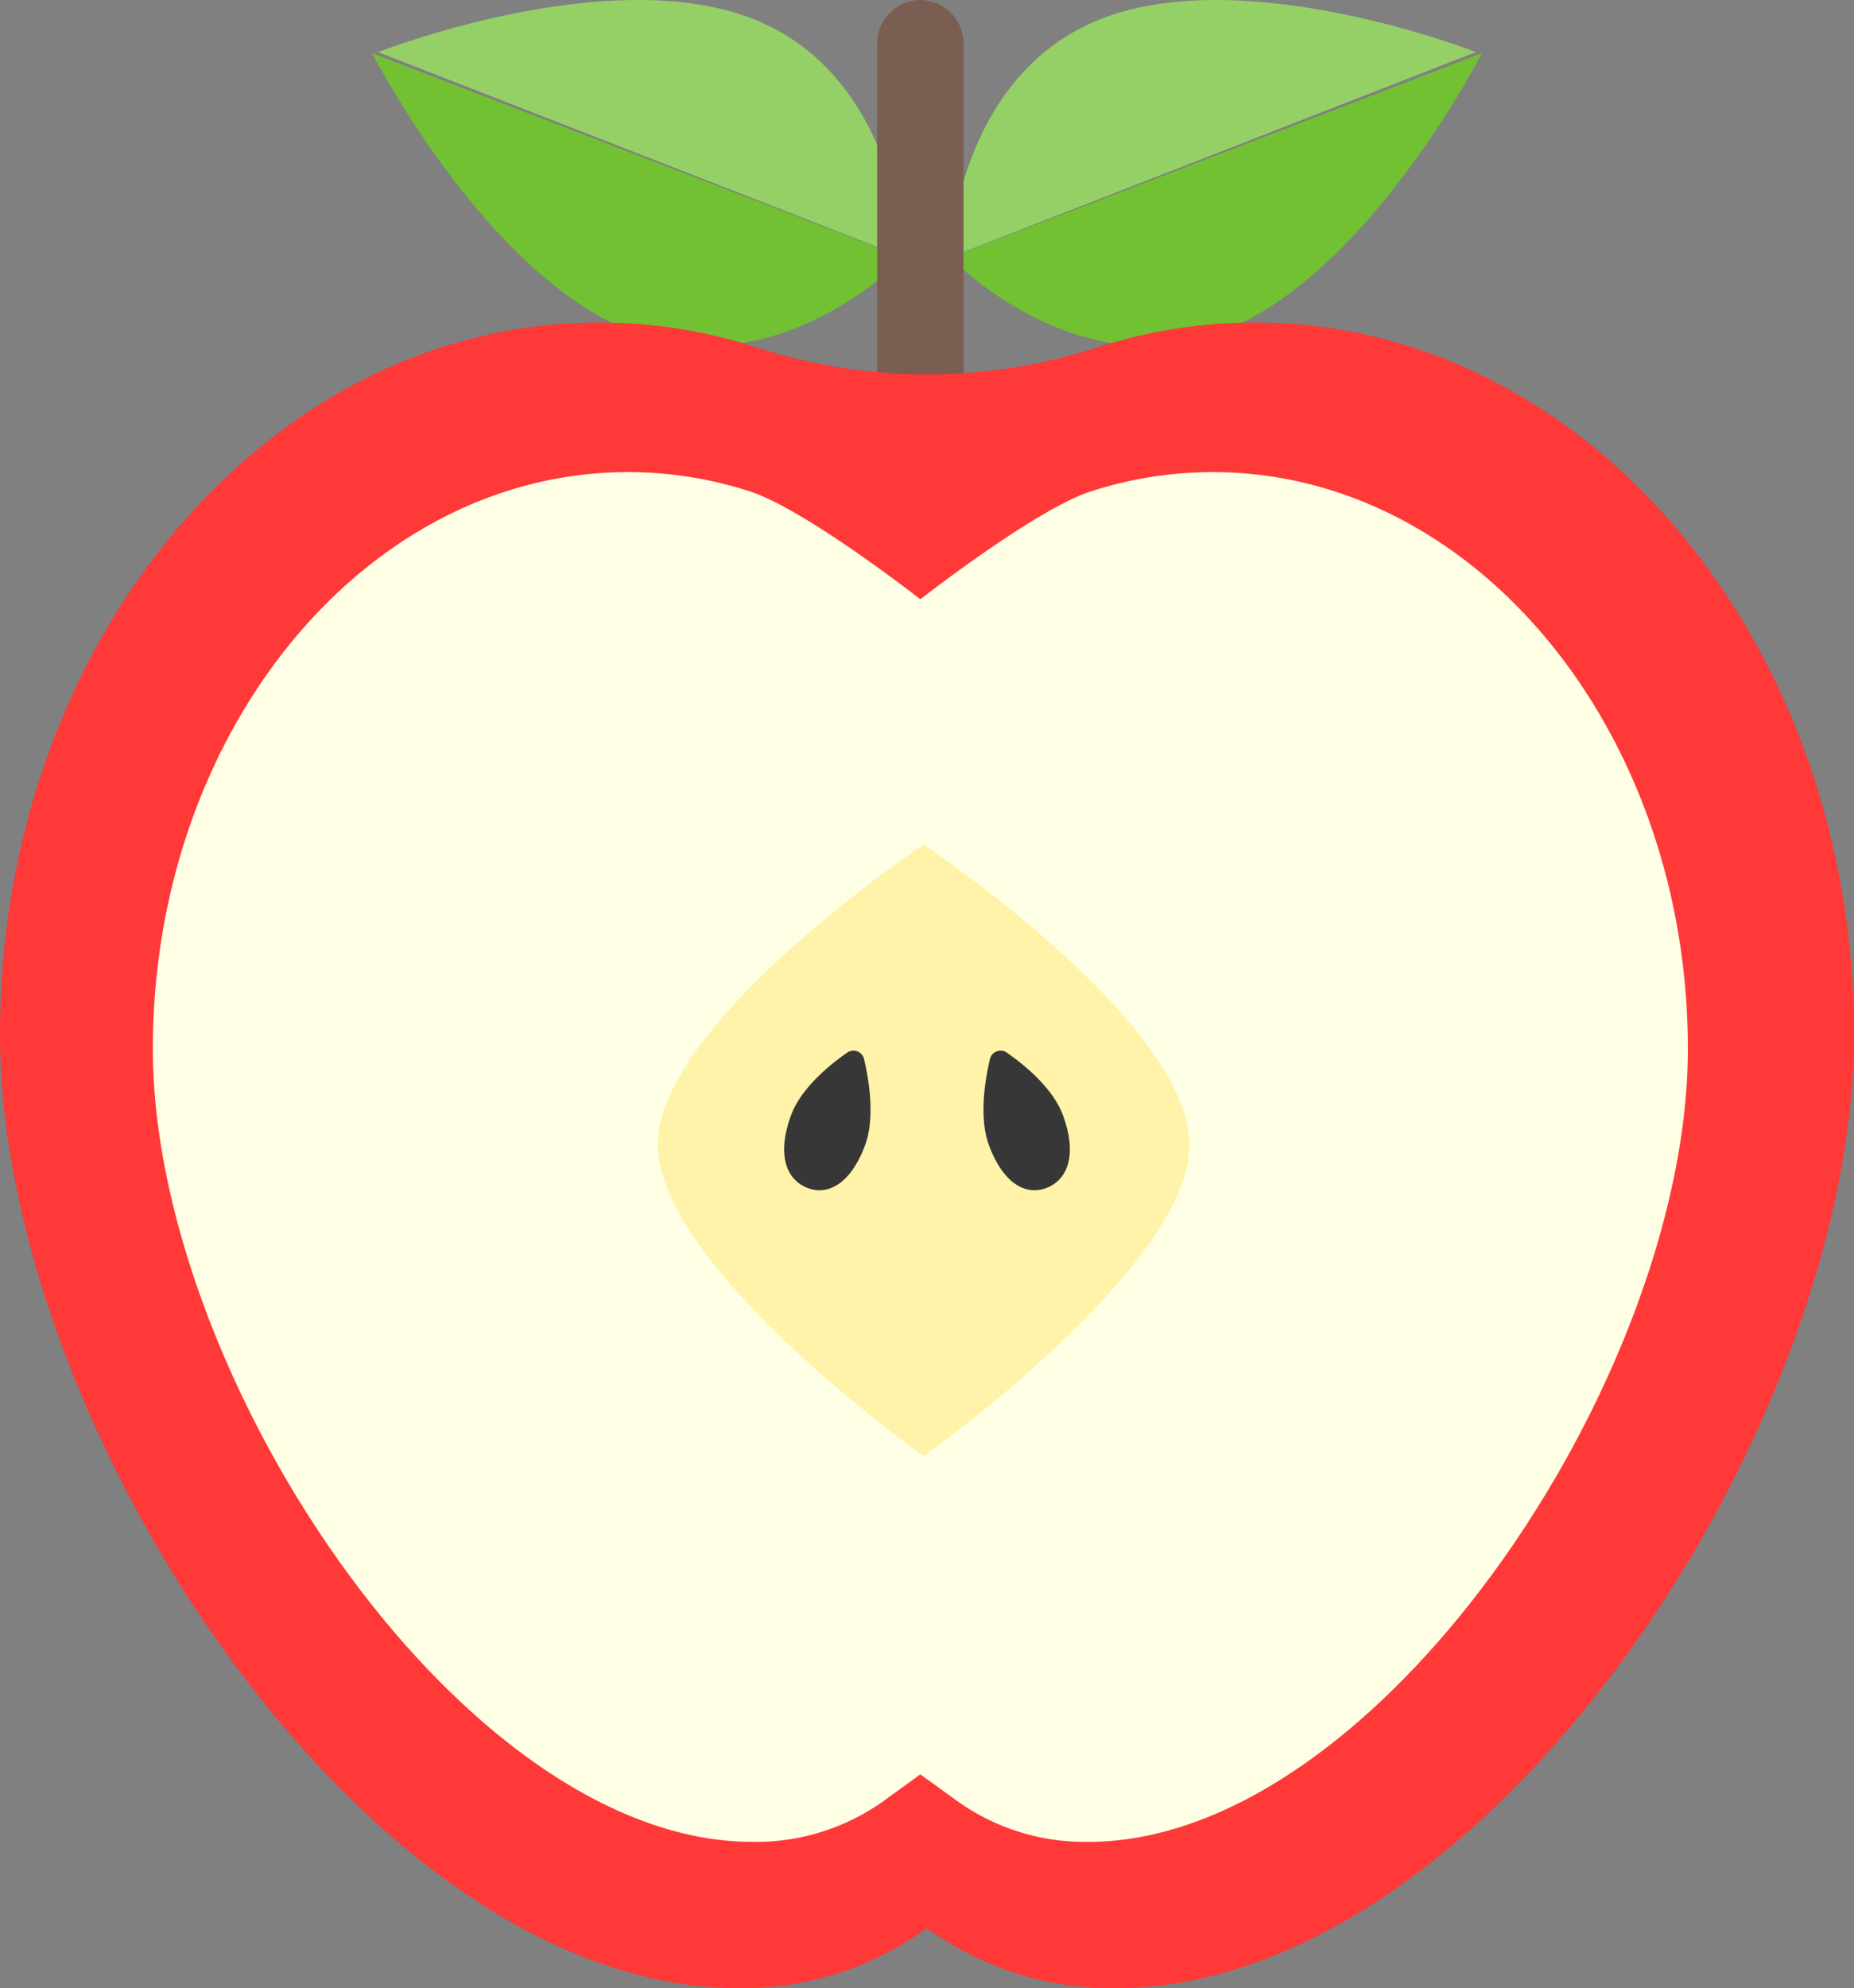
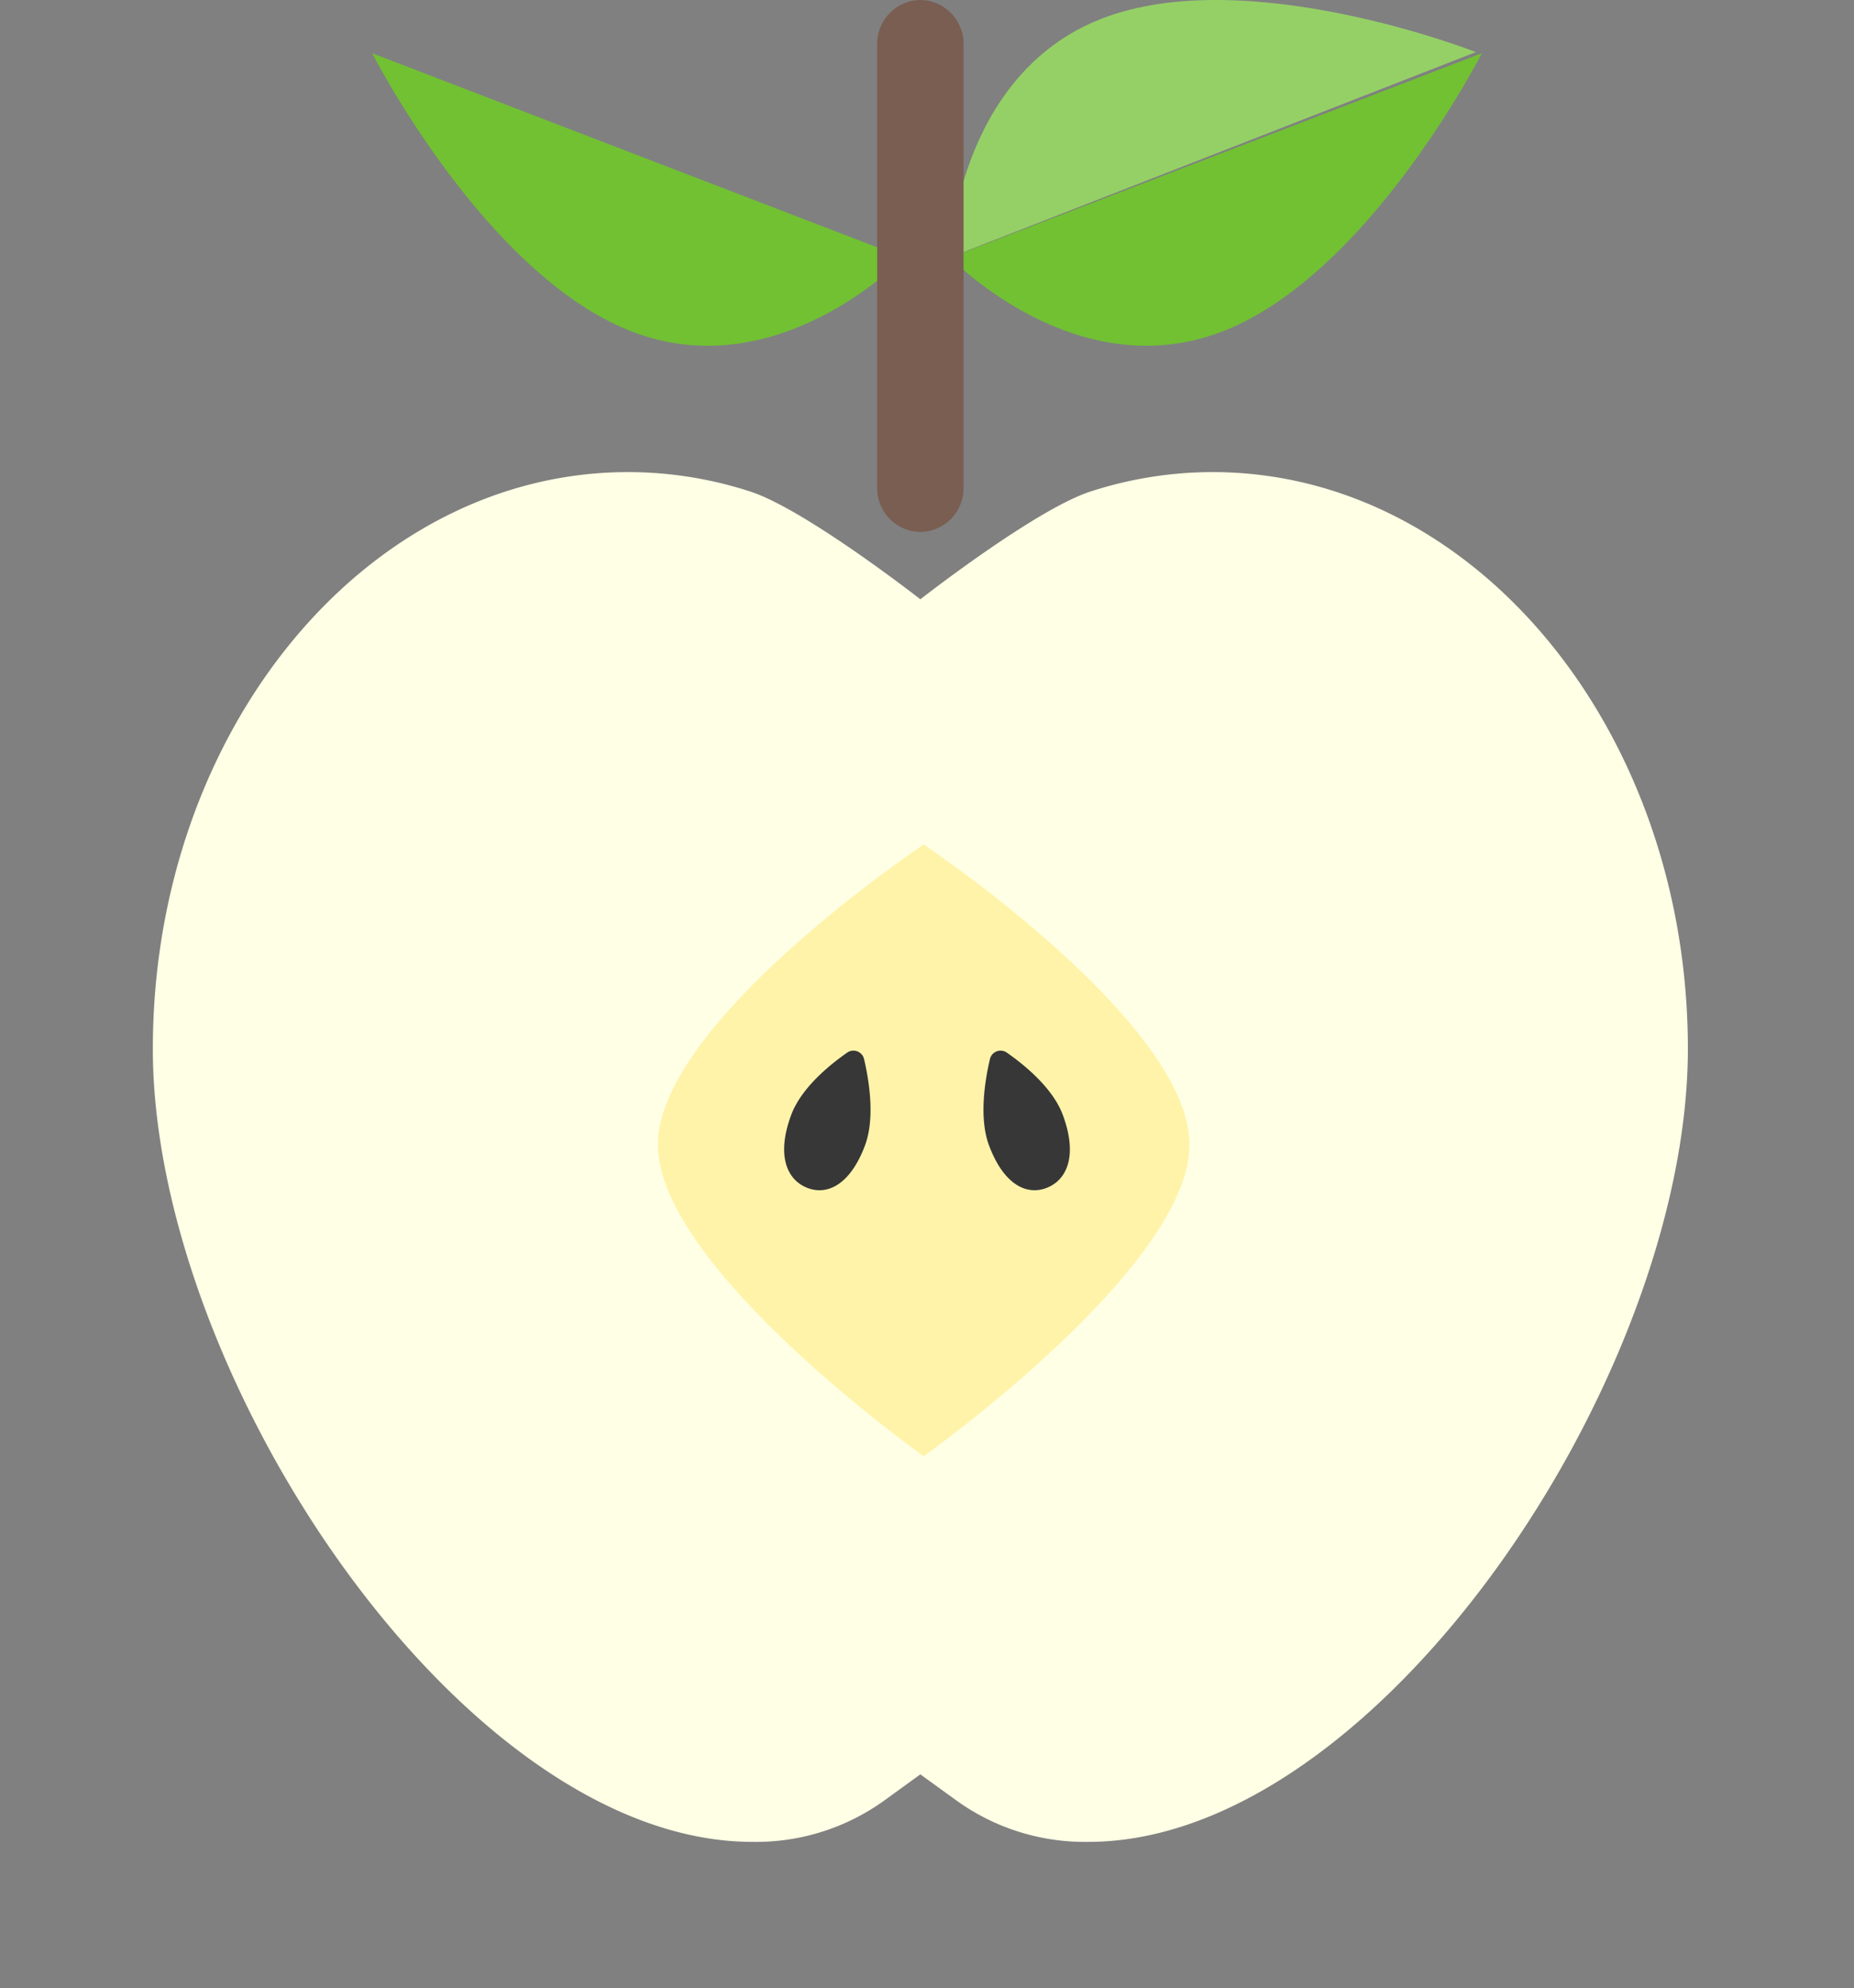
<svg xmlns="http://www.w3.org/2000/svg" width="278.999" height="299" viewBox="0 0 278.999 299">
  <rect x="0" y="0" width="278.999" height="299" fill="#808080" stroke="none" />
  <defs>
    <clipPath id="clip-path">
      <rect width="278.999" height="299" fill="none" />
    </clipPath>
    <clipPath id="clip-path-2">
      <path id="Clip_2" data-name="Clip 2" d="M0,0H79.23V38.734H0Z" transform="translate(0.869)" fill="none" />
    </clipPath>
    <clipPath id="clip-path-3">
      <path id="Clip_7" data-name="Clip 7" d="M0,0H79.23V38.734H0Z" transform="translate(0.899)" fill="none" />
    </clipPath>
    <clipPath id="clip-path-4">
      <path id="Clip_14" data-name="Clip 14" d="M0,0H279V250.5H0Z" transform="translate(0 0.502)" fill="none" />
    </clipPath>
  </defs>
  <g id="apple_2" data-name="apple 2" clip-path="url(#clip-path)">
    <g id="Group_24" data-name="Group 24">
      <g id="Group_3" data-name="Group 3" transform="translate(142)">
        <path id="Clip_2-2" data-name="Clip 2" d="M0,0H79.23V38.734H0Z" transform="translate(0.869)" fill="none" />
        <g id="Group_3-2" data-name="Group 3" clip-path="url(#clip-path-2)">
          <path id="Fill_1" data-name="Fill 1" d="M22.883,2.819C1,11.35,0,38.734,0,38.734l79.23-30.9S44.761-5.712,22.883,2.819" transform="translate(0.869 0)" fill="#95d066" />
        </g>
      </g>
      <path id="Fill_4" data-name="Fill 4" d="M80,0,0,30.731S18.8,50.357,40.894,41.871,80,0,80,0" transform="translate(143 8)" fill="#71c133" />
      <g id="Group_8" data-name="Group 8" transform="translate(56)">
        <path id="Clip_7-2" data-name="Clip 7" d="M0,0H79.23V38.734H0Z" transform="translate(0.899)" fill="none" />
        <g id="Group_8-2" data-name="Group 8" clip-path="url(#clip-path-3)">
-           <path id="Fill_6" data-name="Fill 6" d="M56.348,2.819C78.226,11.35,79.23,38.734,79.23,38.734L0,7.838S34.468-5.712,56.348,2.819" transform="translate(0.899 0)" fill="#95d066" />
-         </g>
+           </g>
      </g>
      <path id="Fill_9" data-name="Fill 9" d="M0,0,80,30.731S61.2,50.357,39.106,41.871,0,0,0,0" transform="translate(56 8)" fill="#71c133" />
      <path id="Fill_11" data-name="Fill 11" d="M6.5,80h0A6.584,6.584,0,0,1,0,73.334V6.666A6.584,6.584,0,0,1,6.5,0,6.584,6.584,0,0,1,13,6.666V73.334A6.584,6.584,0,0,1,6.5,80" transform="translate(132)" fill="#795e51" />
      <g id="Group_15" data-name="Group 15" transform="translate(0 48)">
-         <path id="Clip_14-2" data-name="Clip 14" d="M0,0H279V250.5H0Z" transform="translate(0 0.502)" fill="none" />
+         <path id="Clip_14-2" data-name="Clip 14" d="M0,0H279V250.5Z" transform="translate(0 0.502)" fill="none" />
        <g id="Group_15-2" data-name="Group 15" clip-path="url(#clip-path-4)">
-           <path id="Fill_13" data-name="Fill 13" d="M188.849,0A76.779,76.779,0,0,0,165.16,3.743a83.183,83.183,0,0,1-51.318,0A76.776,76.776,0,0,0,90.155,0C40.363,0,0,47.925,0,107.044S55.3,250.5,111.168,250.5a47.185,47.185,0,0,0,28.332-9.034,47.2,47.2,0,0,0,28.338,9.034C223.7,250.5,279,166.164,279,107.044S238.637,0,188.849,0" transform="translate(-0.001 0.502)" fill="#ff3838" />
-         </g>
+           </g>
      </g>
      <path id="Fill_16" data-name="Fill 16" d="M159.5,0C198.927,0,231,38.912,231,86.736,231,136,184.334,206,140.765,206a33.044,33.044,0,0,1-20.058-6.386l-5.208-3.769-5.2,3.769A33.049,33.049,0,0,1,90.236,206C46.67,206,0,136,0,86.736,0,38.912,32.075,0,71.5,0A59.522,59.522,0,0,1,89.889,2.916c8.3,2.688,25.611,16.21,25.611,16.21S132.806,5.6,141.115,2.916A59.522,59.522,0,0,1,159.5,0" transform="translate(23 71)" fill="#ffffe5" />
      <path id="Fill_18" data-name="Fill 18" d="M80,45.166C80,63.636,40,92,40,92S0,63.636,0,45.166,40,0,40,0,80,26.7,80,45.166" transform="translate(99 127)" fill="#fff3a9" />
      <path id="Fill_20" data-name="Fill 20" d="M.827,14.239c-1.536-4.109-.6-9.784.128-12.9A1.647,1.647,0,0,1,3.493.29c2.552,1.772,6.91,5.268,8.441,9.377,2.221,5.953.742,9.677-2.326,10.938s-6.563-.413-8.78-6.366" transform="translate(148 158)" fill="#373737" />
      <path id="Fill_22" data-name="Fill 22" d="M12.175,14.239c1.532-4.109.6-9.784-.132-12.9A1.645,1.645,0,0,0,9.507.29C6.954,2.062,2.6,5.558,1.066,9.667c-2.221,5.953-.74,9.677,2.326,10.938s6.562-.413,8.783-6.366" transform="translate(118 158)" fill="#373737" />
    </g>
  </g>
</svg>